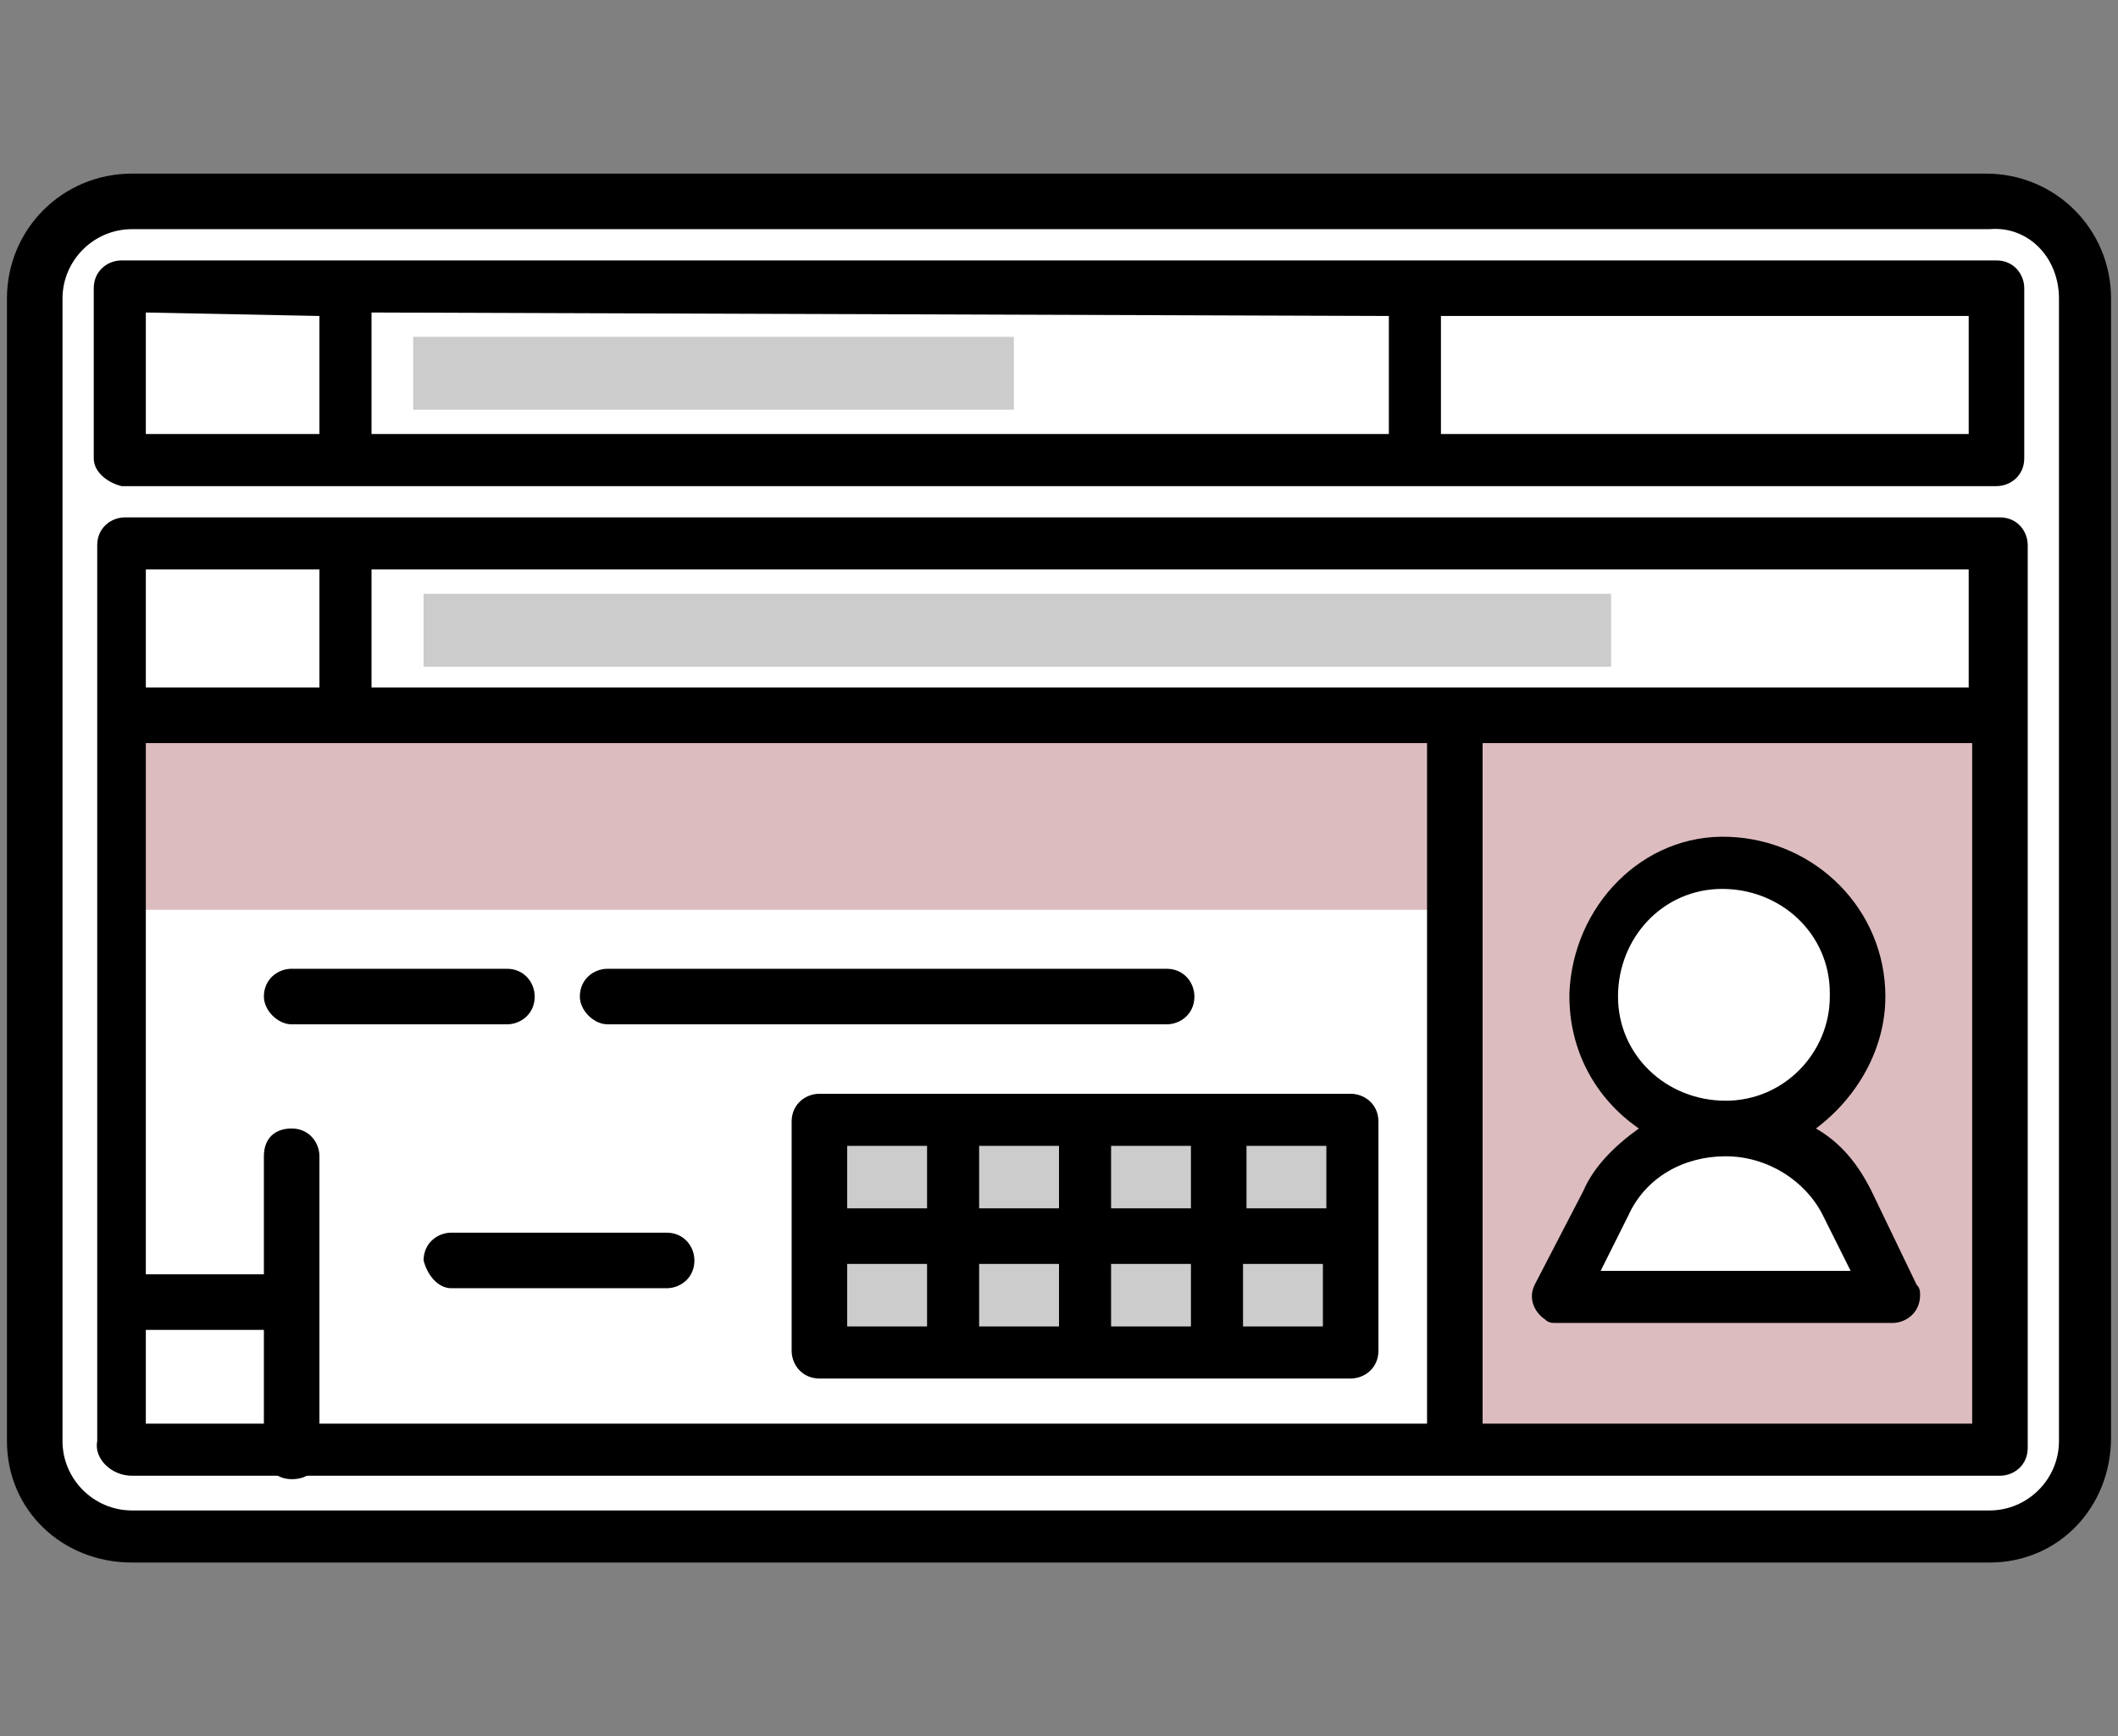
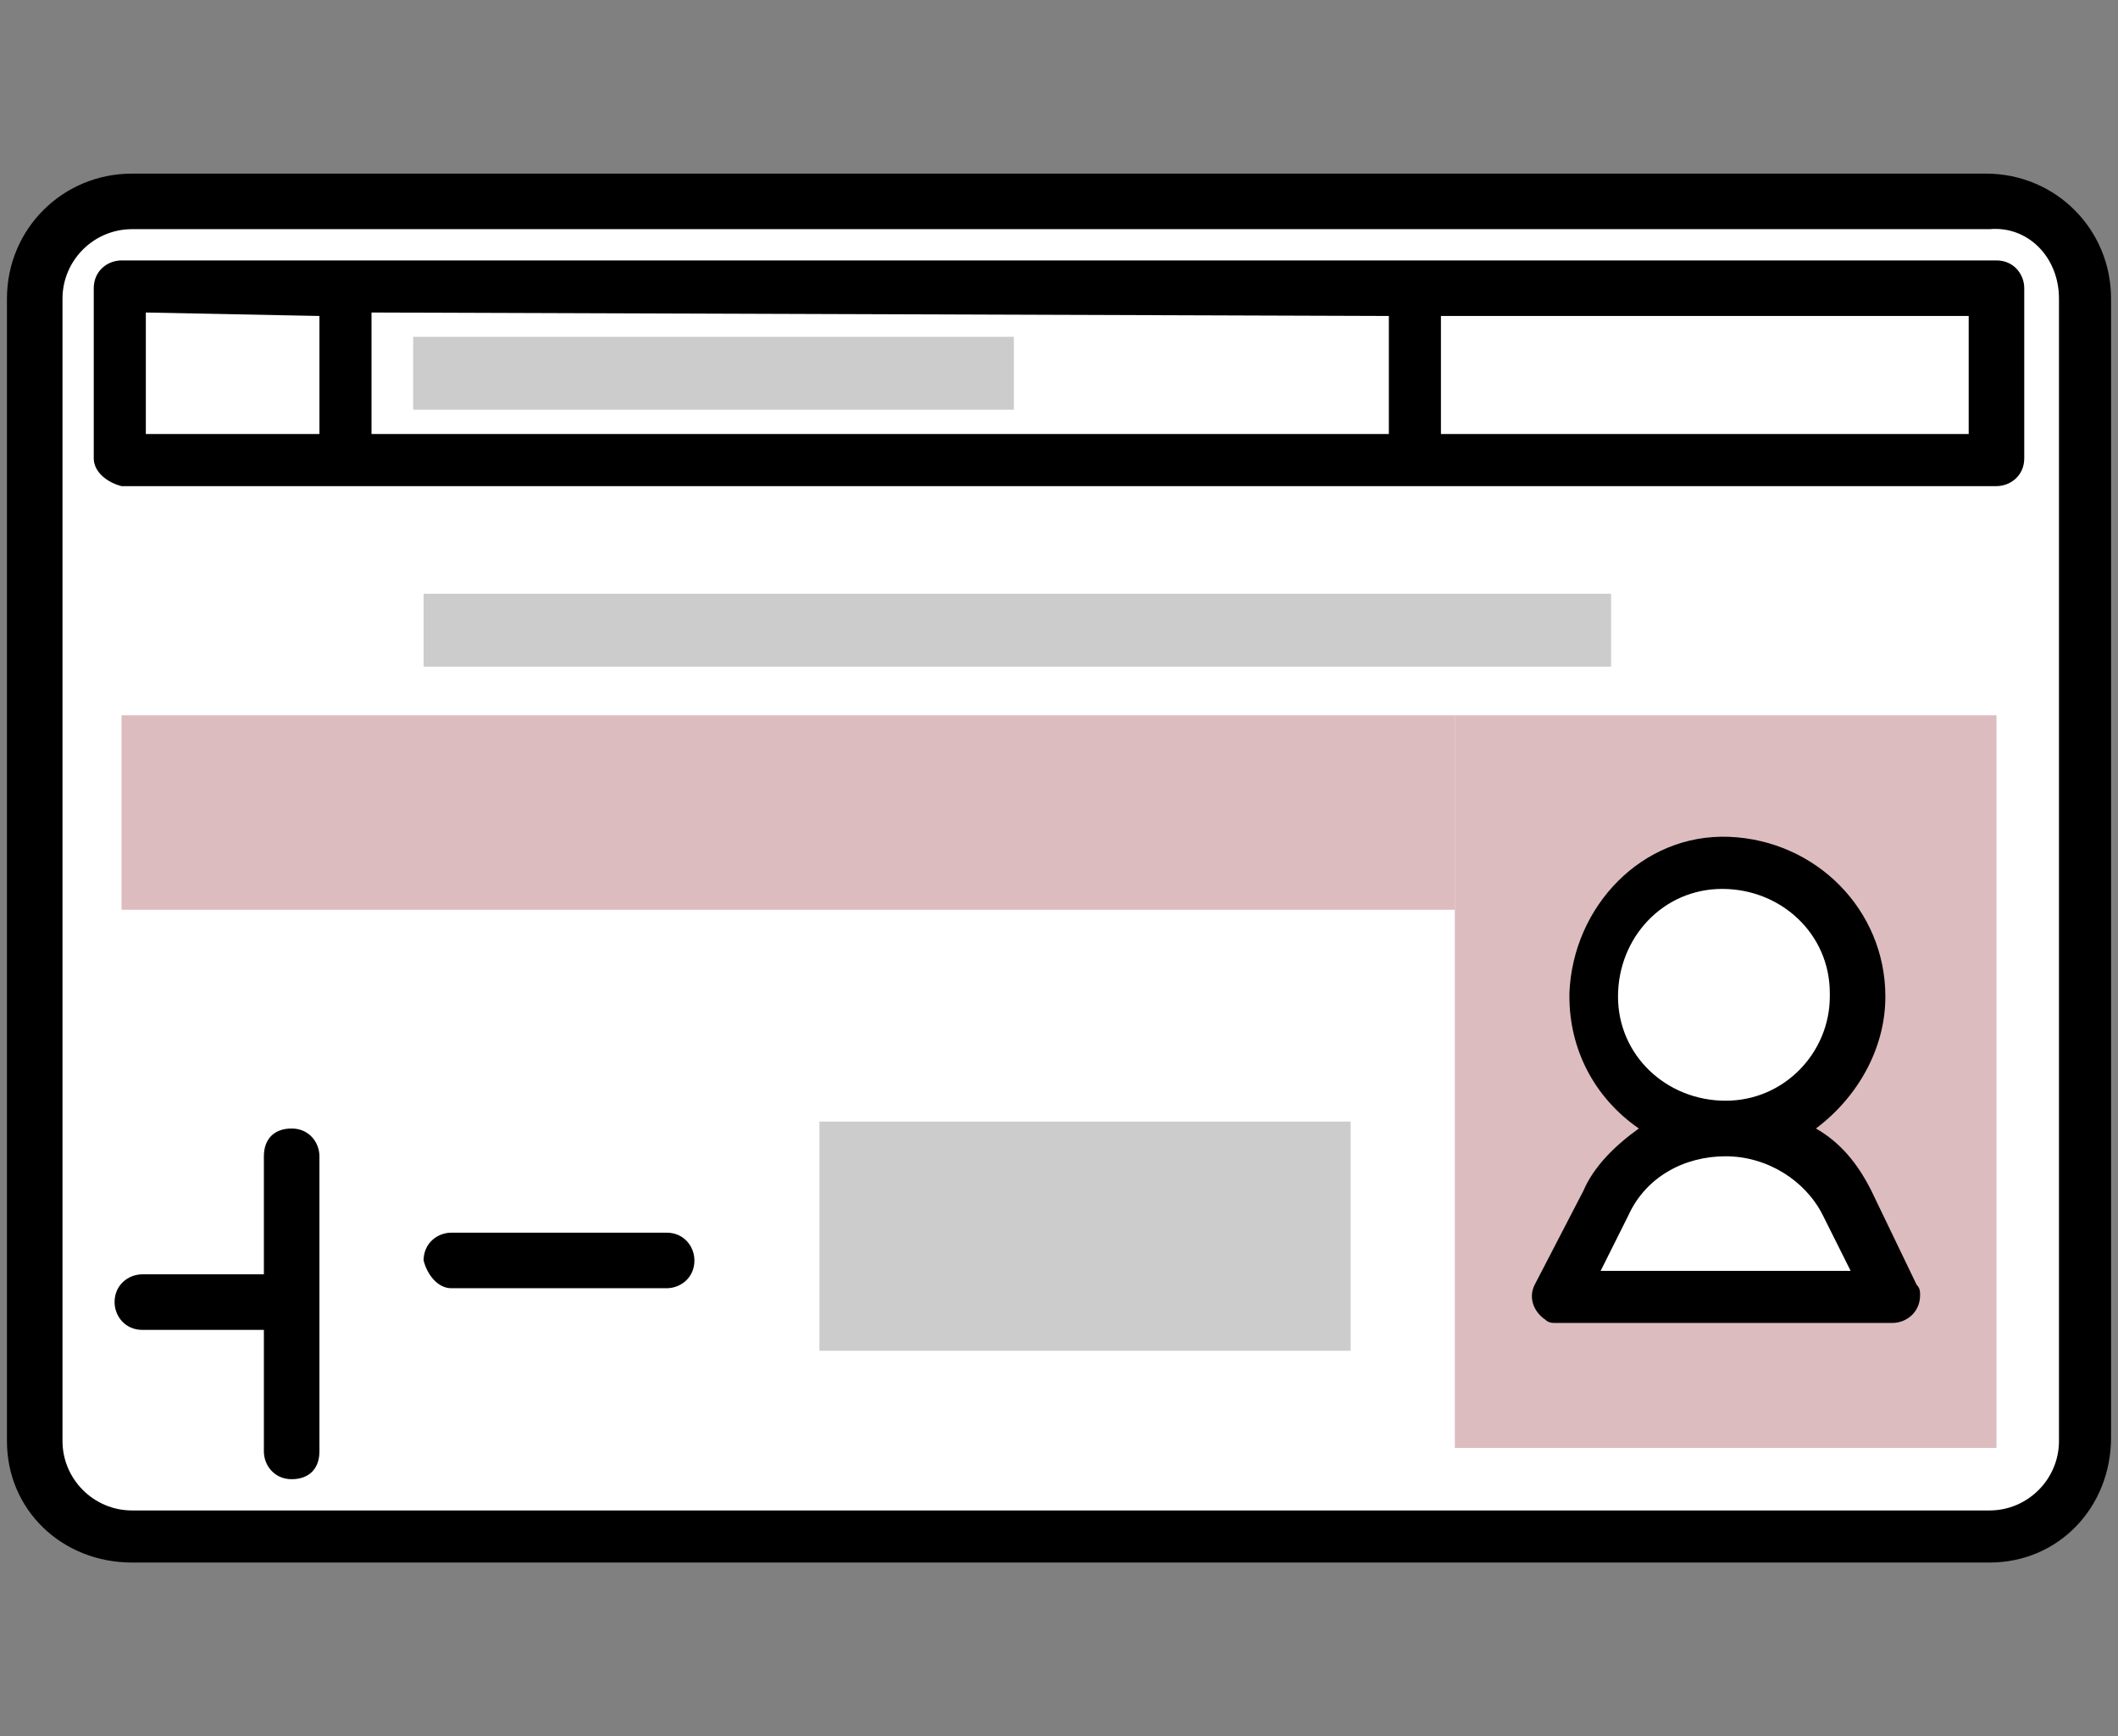
<svg xmlns="http://www.w3.org/2000/svg" version="1.1" id="レイヤー_1" x="0px" y="0px" viewBox="0 0 61 50" style="enable-background:new 0 0 61 50;" xml:space="preserve">
  <rect x="0" y="0" width="61" height="50" fill="#808080" stroke="none" />
  <style type="text/css">
	.st0{fill-rule:evenodd;clip-rule:evenodd;fill:#FFFFFF;}
	.st1{fill-rule:evenodd;clip-rule:evenodd;fill:#DDBCBF;}
	.st2{fill-rule:evenodd;clip-rule:evenodd;fill:#CCCCCC;}
	.st3{fill-rule:evenodd;clip-rule:evenodd;}
</style>
  <g id="img-flow-item01" transform="translate(30.299 20)">
    <g id="グループ_10101" transform="translate(-30.299 -20)">
      <path id="パス_34087" class="st0" d="M60,8.6c0-1.5-1.2-2.8-2.8-2.8H3.7C2.2,5.8,1,7,1,8.6l0,0v32.9c0,1.5,1.2,2.8,2.8,2.8h53.5    c1.5,0,2.8-1.2,2.8-2.8C60,41.5,60,8.6,60,8.6z" />
-       <path id="パス_34088" class="st0" d="M57.5,16v25.5c0,0.2-0.1,0.3-0.3,0.3H3.7c-0.2,0-0.3-0.1-0.3-0.3V16c0-0.2,0.1-0.3,0.3-0.3    h53.5C57.4,15.7,57.5,15.8,57.5,16z" />
      <path id="パス_34089" class="st1" d="M41.9,20.6H3.5v5.6h38.4V20.6z" />
      <path id="パス_34090" class="st1" d="M57.5,20.6H41.9v21.1h15.6L57.5,20.6L57.5,20.6z" />
      <path id="パス_34091" class="st0" d="M49.7,24.8c2.1,0,3.9,1.6,3.9,3.7c0,2.1-1.6,3.9-3.7,3.9c-2.1,0-3.9-1.6-3.9-3.7    c0,0,0-0.1,0-0.1C45.9,26.6,47.6,24.8,49.7,24.8z" />
      <path id="パス_34092" class="st0" d="M54.5,37.4h-9.7l1.3-2.7c0.7-1.3,2-2.2,3.5-2.2l0,0c1.5,0,2.8,0.8,3.5,2.2L54.5,37.4    L54.5,37.4z" />
      <path id="パス_34093" class="st2" d="M38.9,32.3H23.6v6.6h15.3V32.3z" />
      <path id="パス_34094" class="st0" d="M57.5,8.3h-54v4.9h54V8.3z" />
      <path id="パス_34095" class="st2" d="M29.3,9.7H11.9v2.1h17.3V9.7z" />
      <path id="パス_34096" class="st2" d="M46.4,17.1H12.2v2.1h34.2L46.4,17.1L46.4,17.1z" />
      <path id="パス_34097" class="st3" d="M60.8,8.6c0-2-1.6-3.6-3.6-3.6c0,0,0,0,0,0H3.8c-2,0-3.6,1.6-3.6,3.6v32.9    c0,2,1.6,3.5,3.6,3.5h53.5c2,0,3.5-1.6,3.5-3.6V8.6z M59.3,8.6v32.9c0,1.1-0.9,2-2,2h0H3.8c-1.1,0-2-0.9-2-2c0,0,0,0,0,0V8.6    c0-1.1,0.9-2,2-2c0,0,0,0,0,0h53.5C58.4,6.5,59.3,7.4,59.3,8.6C59.3,8.6,59.3,8.6,59.3,8.6L59.3,8.6z" />
      <path id="パス_34098" class="st3" d="M47.2,32.5c-0.7,0.5-1.3,1.1-1.6,1.8L44.2,37c-0.2,0.4,0,0.8,0.3,1    c0.1,0.1,0.2,0.1,0.3,0.1h9.7c0.4,0,0.8-0.3,0.8-0.8c0-0.1,0-0.2-0.1-0.3l-1.3-2.7c-0.4-0.8-0.9-1.4-1.6-1.8c1.2-0.9,2-2.3,2-3.8    c0-2.5-2-4.5-4.5-4.6s-4.5,2-4.6,4.5c0,0,0,0.1,0,0.1C45.2,30.2,45.9,31.6,47.2,32.5L47.2,32.5z M53.3,36.6h-7.2l0.8-1.6    c0.5-1.1,1.6-1.7,2.8-1.7l0,0c1.2,0,2.3,0.7,2.8,1.7L53.3,36.6L53.3,36.6z M49.7,31.7c-1.7,0-3.1-1.3-3.1-3s1.3-3.1,3-3.1    s3.1,1.3,3.1,3c0,0,0,0.1,0,0.1C52.7,30.3,51.4,31.7,49.7,31.7z" />
-       <path id="パス_34099" class="st3" d="M38.9,31.5H23.6c-0.4,0-0.8,0.3-0.8,0.8v6.6c0,0.4,0.3,0.8,0.8,0.8h15.3    c0.4,0,0.8-0.3,0.8-0.8v-6.6C39.7,31.8,39.3,31.5,38.9,31.5z M25.7,36.4h1v1.8h-2.3v-1.8H25.7z M34.3,38.2v-1.8H32v1.8H34.3z     M29.5,36.4h1v1.8h-2.3v-1.8H29.5z M37.1,36.4h1v1.8h-2.3v-1.8H37.1z M35.9,33v1.8h2.3V33H35.9z M28.2,34.8V33h2.3v1.8H28.2z     M24.4,34.8V33h2.3v1.8H24.4z M32,34.8h2.3V33H32V34.8z" />
      <path id="パス_34100" class="st3" d="M3.5,14h54c0.4,0,0.8-0.3,0.8-0.8V8.3c0-0.4-0.3-0.8-0.8-0.8h-54c-0.4,0-0.8,0.3-0.8,0.8    l0,0v4.9C2.7,13.6,3.1,13.9,3.5,14L3.5,14L3.5,14z M41.5,9.1h15.2v3.4H41.5L41.5,9.1L41.5,9.1z M40,9.1v3.4H10.7V9L40,9.1z     M9.2,9.1v3.4h-5V9L9.2,9.1z" />
-       <path id="パス_34101" class="st3" d="M3.8,42.5h53.8c0.4,0,0.8-0.3,0.8-0.8l0,0v-26c0-0.4-0.3-0.8-0.8-0.8l0,0h-54    c-0.4,0-0.8,0.3-0.8,0.8l0,0v25.8C2.7,42,3.2,42.5,3.8,42.5C3.7,42.5,3.7,42.5,3.8,42.5L3.8,42.5z M42.7,21.4V41h14.1V21.4    L42.7,21.4z M41.1,21.4H4.2V41h36.9L41.1,21.4L41.1,21.4z M4.2,19.8v-3.4h5v3.4H4.2z M56.7,19.8v-3.4h-46v3.4H56.7z" />
      <path id="パス_34102" class="st3" d="M13,37.1h6.2c0.4,0,0.8-0.3,0.8-0.8c0-0.4-0.3-0.8-0.8-0.8H13c-0.4,0-0.8,0.3-0.8,0.8    C12.3,36.7,12.6,37.1,13,37.1z" />
-       <path id="パス_34103" class="st3" d="M8.4,29.5h6.2c0.4,0,0.8-0.3,0.8-0.8c0-0.4-0.3-0.8-0.8-0.8l0,0H8.4    c-0.4,0-0.8,0.3-0.8,0.8C7.6,29.1,8,29.5,8.4,29.5z M17.5,29.5h16.1c0.4,0,0.8-0.3,0.8-0.8c0-0.4-0.3-0.8-0.8-0.8H17.5    c-0.4,0-0.8,0.3-0.8,0.8C16.7,29.1,17.1,29.5,17.5,29.5z" />
      <path id="パス_34104" class="st3" d="M7.6,36.7H4.1c-0.4,0-0.8,0.3-0.8,0.8c0,0.4,0.3,0.8,0.8,0.8h3.5v3.5    c0,0.4,0.3,0.8,0.8,0.8s0.8-0.3,0.8-0.8v-8.5c0-0.4-0.3-0.8-0.8-0.8s-0.8,0.3-0.8,0.8V36.7L7.6,36.7z" />
    </g>
  </g>
</svg>